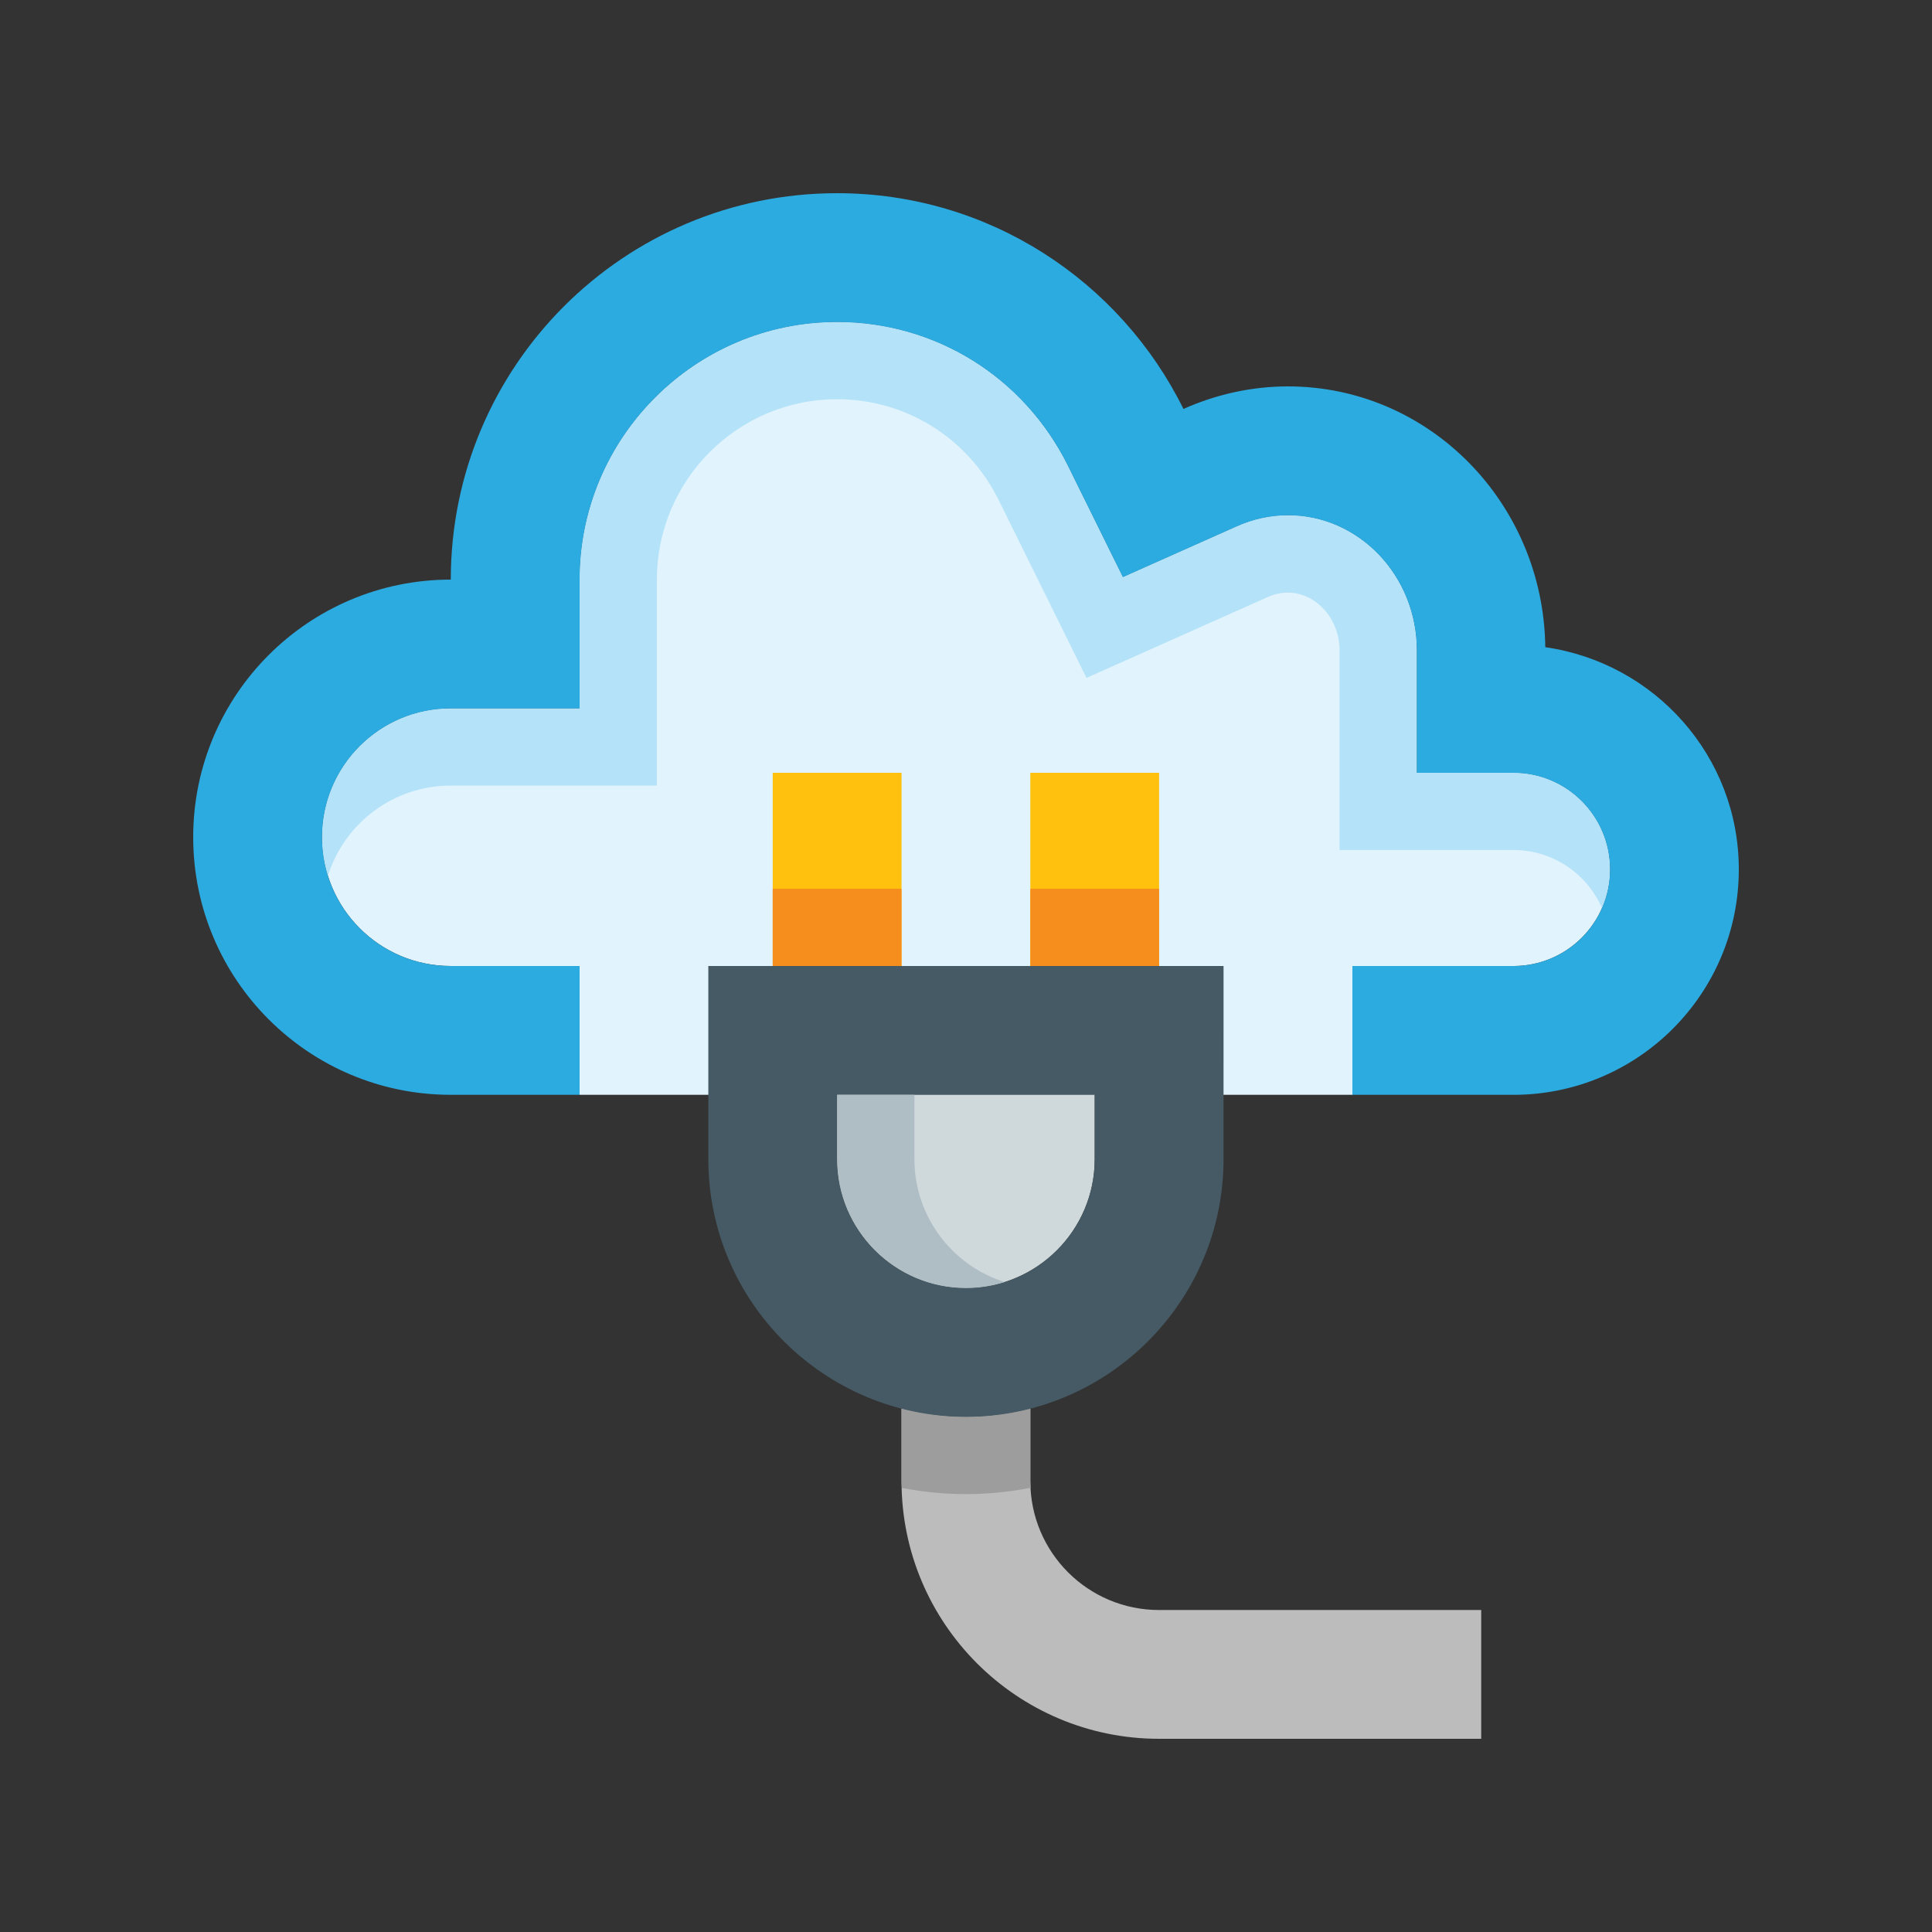
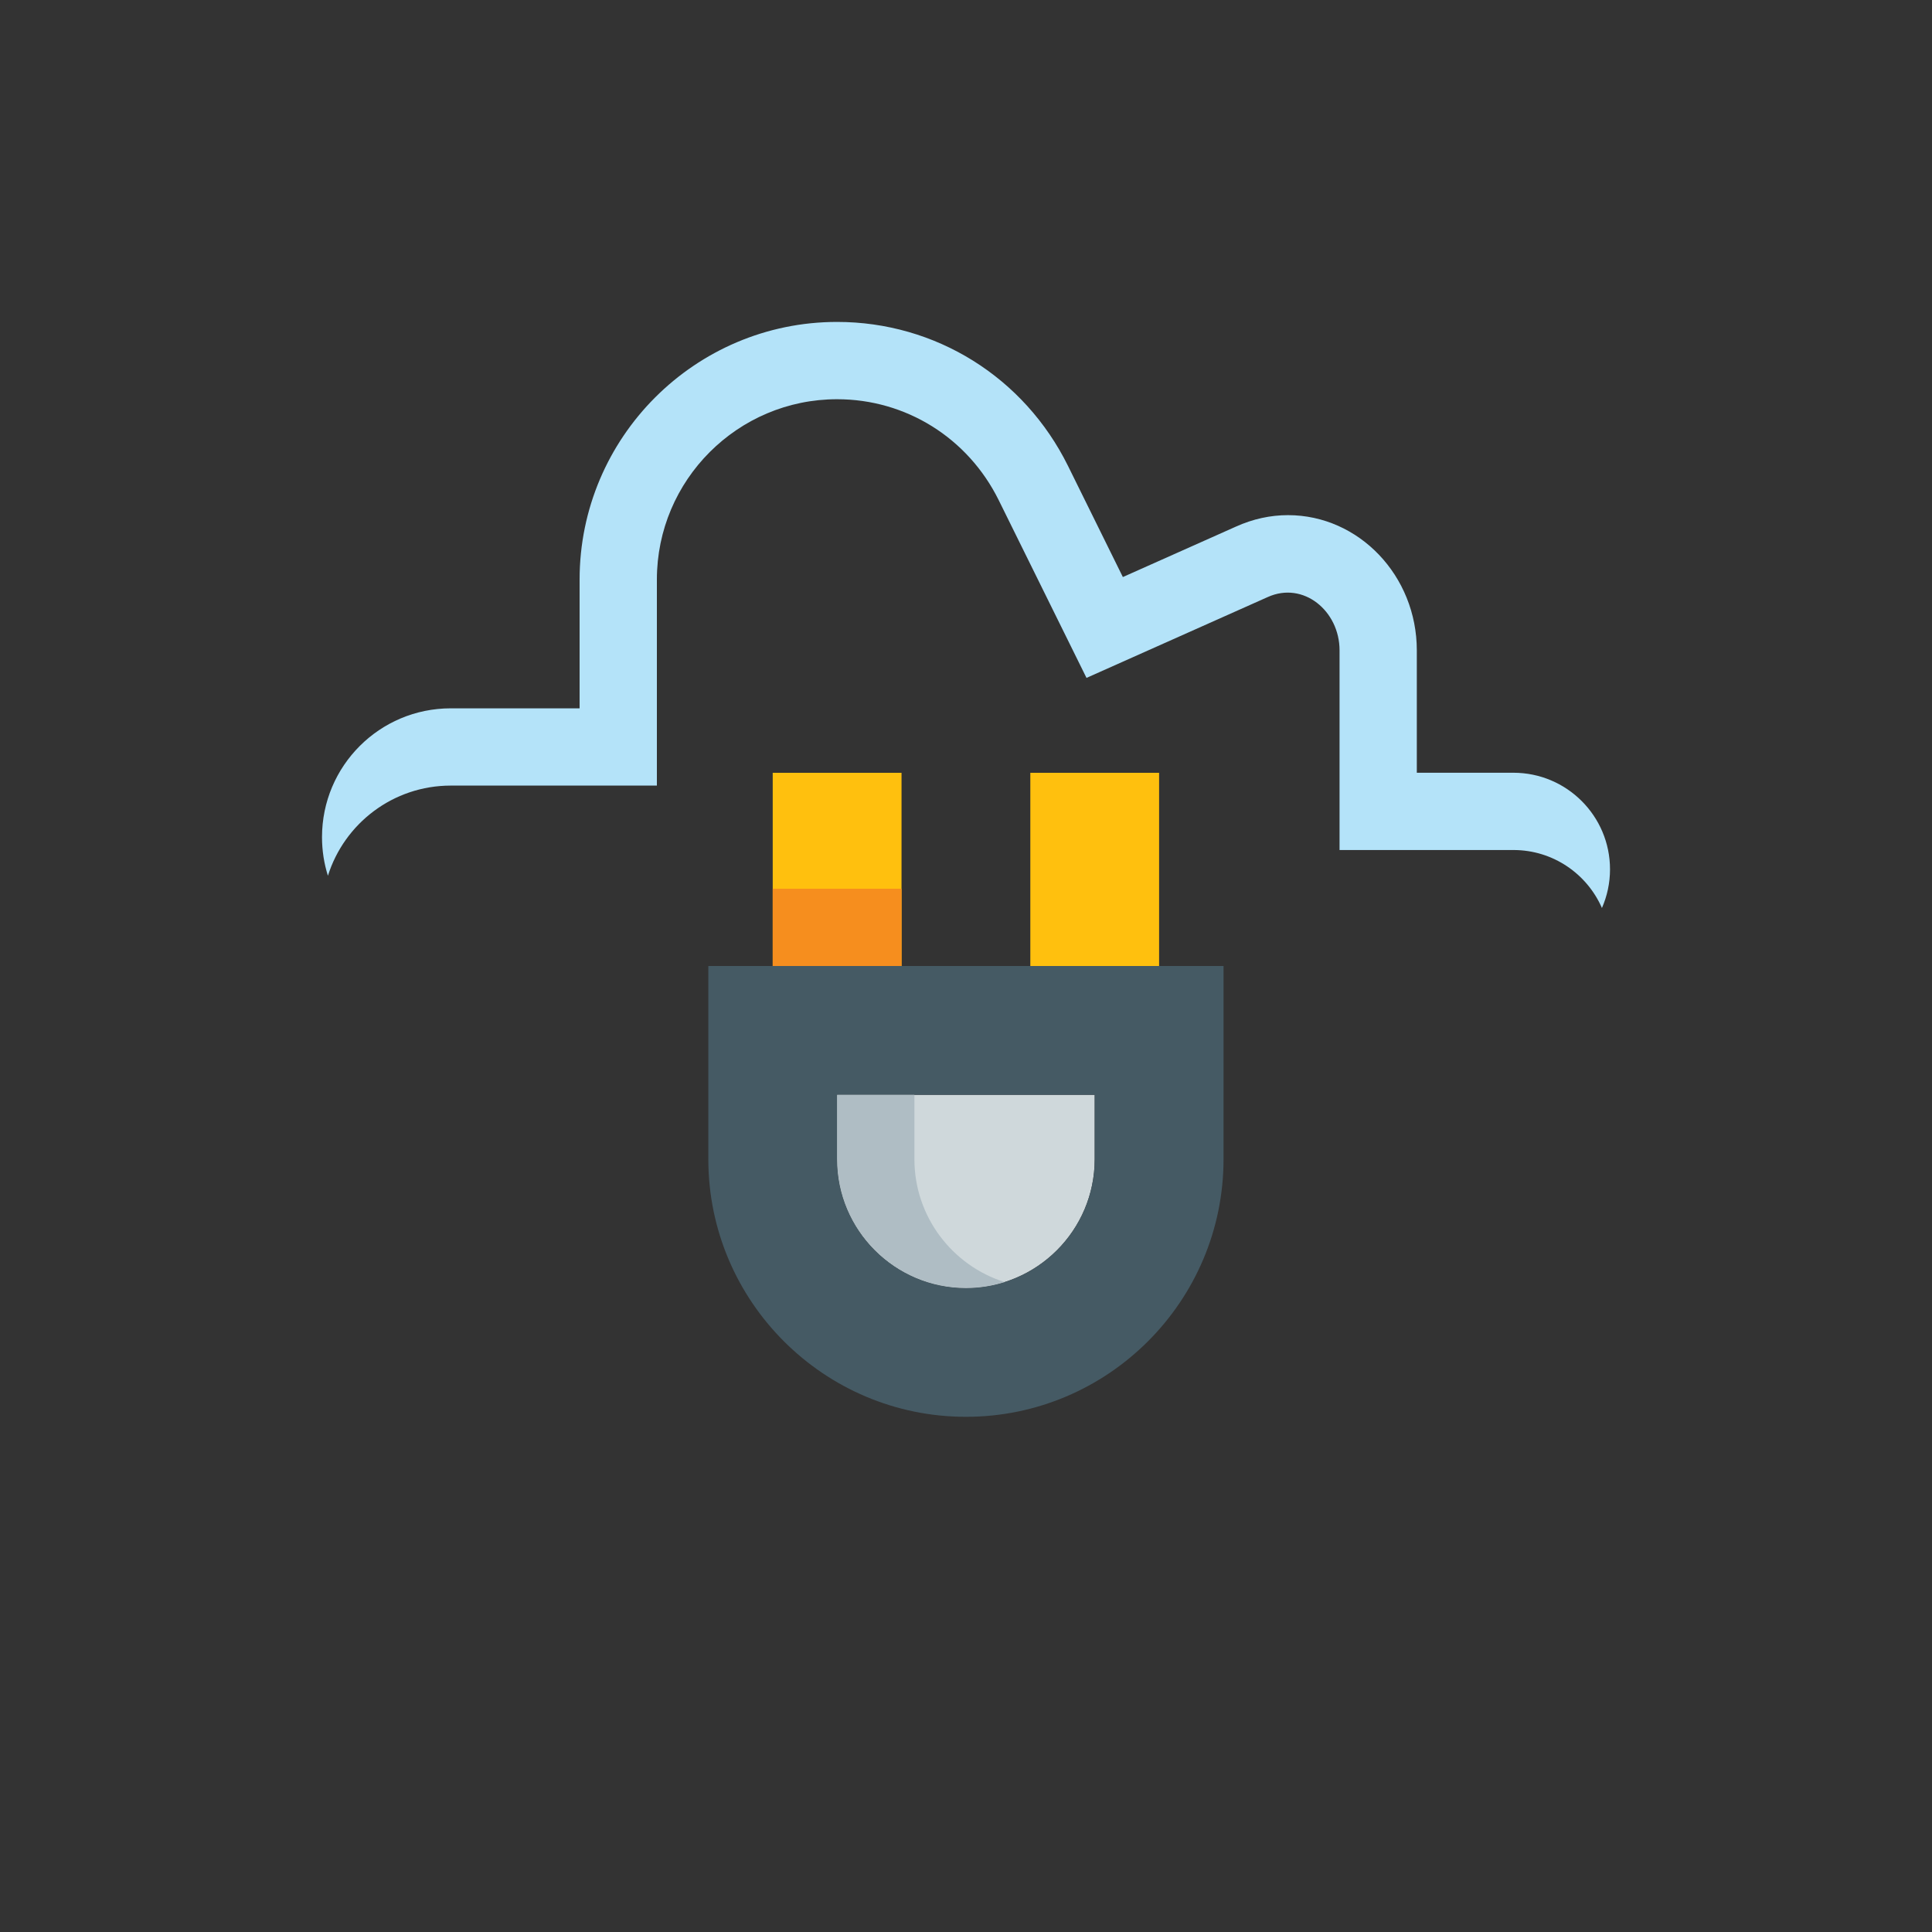
<svg xmlns="http://www.w3.org/2000/svg" version="1.0" id="Layer_1" x="0px" y="0px" width="100px" height="100px" viewBox="0 0 100 100" enable-background="new 0 0 100 100" xml:space="preserve">
  <rect x="0" y="0" width="100" height="100" fill="#333333" stroke="none" />
-   <path fill="#E1F3FC" d="M30,56.667V50h-6.666c-3.686,0-6.667-2.988-6.667-6.667c0-3.685,2.981-6.667,6.667-6.667H30V30  c0-7.35,5.978-13.333,13.328-13.333c5.098,0,9.681,2.858,11.954,7.454l2.838,5.75l5.853-2.609c0.88-0.397,1.784-0.593,2.695-0.593  c3.675,0,6.667,3.138,6.667,6.998V40h5c2.761,0,5,2.24,5,5c0,2.764-2.239,5.001-5,5.001H70v6.667H30z" />
  <path fill="#B4E3F9" d="M83.334,44.997c0-2.76-2.24-5-5-5h-5v-6.334c0-3.86-2.995-6.999-6.667-6.999  c-0.911,0-1.815,0.196-2.695,0.593l-5.853,2.611l-2.838-5.75c-2.273-4.596-6.857-7.455-11.955-7.455  C35.976,16.664,30,22.648,30,29.998v6.665h-6.666c-3.685,0-6.667,2.982-6.667,6.667c0,0.697,0.107,1.368,0.306,1.999  c0.849-2.705,3.374-4.667,6.361-4.667H34V29.998c0-5.147,4.184-9.334,9.327-9.334c3.567,0,6.774,2.004,8.367,5.226l4.543,9.198  l9.382-4.185c1.837-0.83,3.716,0.711,3.716,2.76v10.334h9c2.049,0,3.809,1.235,4.581,3.001  C83.183,46.386,83.334,45.709,83.334,44.997z" />
  <rect x="39.996" y="40" fill="#FFC00E" width="6.667" height="10.001" />
  <rect x="53.33" y="40" fill="#FFC00E" width="6.665" height="10.001" />
  <rect x="39.996" y="46.001" fill="#F68E1E" width="6.667" height="4" />
-   <rect x="53.33" y="46.001" fill="#F68E1E" width="6.665" height="4" />
-   <path fill="#2CABE1" d="M79.984,33.499C79.892,26.033,73.975,20,66.667,20c-1.927,0-3.756,0.43-5.411,1.167  C57.987,14.557,51.198,10,43.327,10c-11.042,0-19.994,8.952-19.994,20C15.97,30,10,35.97,10,43.333  c0,7.362,5.97,13.334,13.333,13.334H30V50h-6.666c-3.686,0-6.667-2.988-6.667-6.667c0-3.685,2.981-6.667,6.667-6.667H30V30  c0-7.35,5.978-13.333,13.328-13.333c5.098,0,9.681,2.858,11.954,7.454l2.838,5.75l5.853-2.609c0.88-0.397,1.784-0.593,2.695-0.593  c3.675,0,6.667,3.138,6.667,6.998V40h5c2.761,0,5,2.24,5,5c0,2.764-2.239,5.001-5,5.001H70v6.667h8.333  C84.774,56.667,90,51.448,90,45C90,39.125,85.639,34.31,79.984,33.499z" />
-   <path fill="#BDBCBC" d="M59.995,83.334c-3.677,0-6.665-2.979-6.665-6.667v-3.771c-1.067,0.275-2.18,0.438-3.332,0.438  c-1.154,0-2.268-0.162-3.335-0.438v3.771C46.663,84.028,52.636,90,59.995,90h16.672v-6.666H59.995z" />
-   <path fill="#9D9D9D" d="M53.33,76.667v-3.771c-1.067,0.275-2.18,0.438-3.332,0.438c-1.154,0-2.268-0.162-3.335-0.438v3.771  c0,0.117,0.014,0.231,0.018,0.347c1.082,0.21,2.191,0.32,3.318,0.32c1.145,0,2.264-0.114,3.348-0.328  C53.342,76.894,53.33,76.781,53.33,76.667z" />
  <path fill="#CFD8DB" d="M43.33,60v-3.333h13.332V60c0,3.677-2.99,6.667-6.665,6.667C46.321,66.667,43.33,63.677,43.33,60z" />
  <path fill="#455A64" d="M36.663,50v10c0,7.353,5.981,13.334,13.335,13.334c7.35,0,13.332-5.981,13.332-13.334  c0.001,0,0.001-10,0.001-10H36.663z M56.662,60c0,3.677-2.99,6.667-6.665,6.667c-3.676,0-6.667-2.99-6.667-6.667v-3.333h13.332V60z" />
  <path fill="#AFBDC4" d="M47.33,60v-3.333h-4V60c0,3.677,2.991,6.667,6.667,6.667c0.696,0,1.368-0.109,2-0.308  C49.295,65.508,47.33,62.979,47.33,60z" />
</svg>